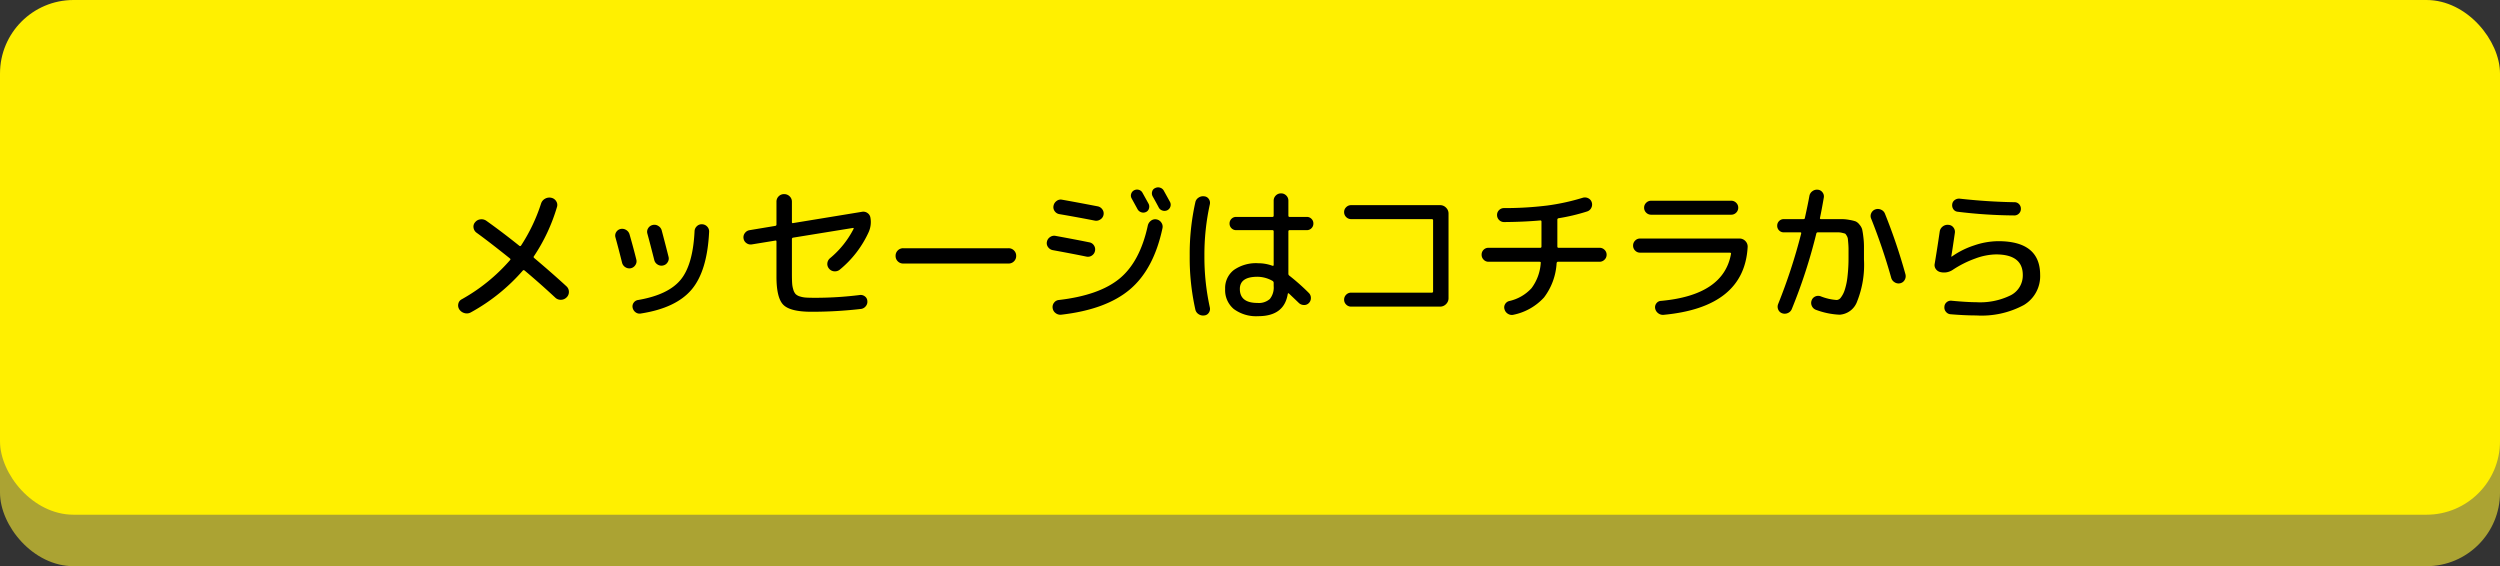
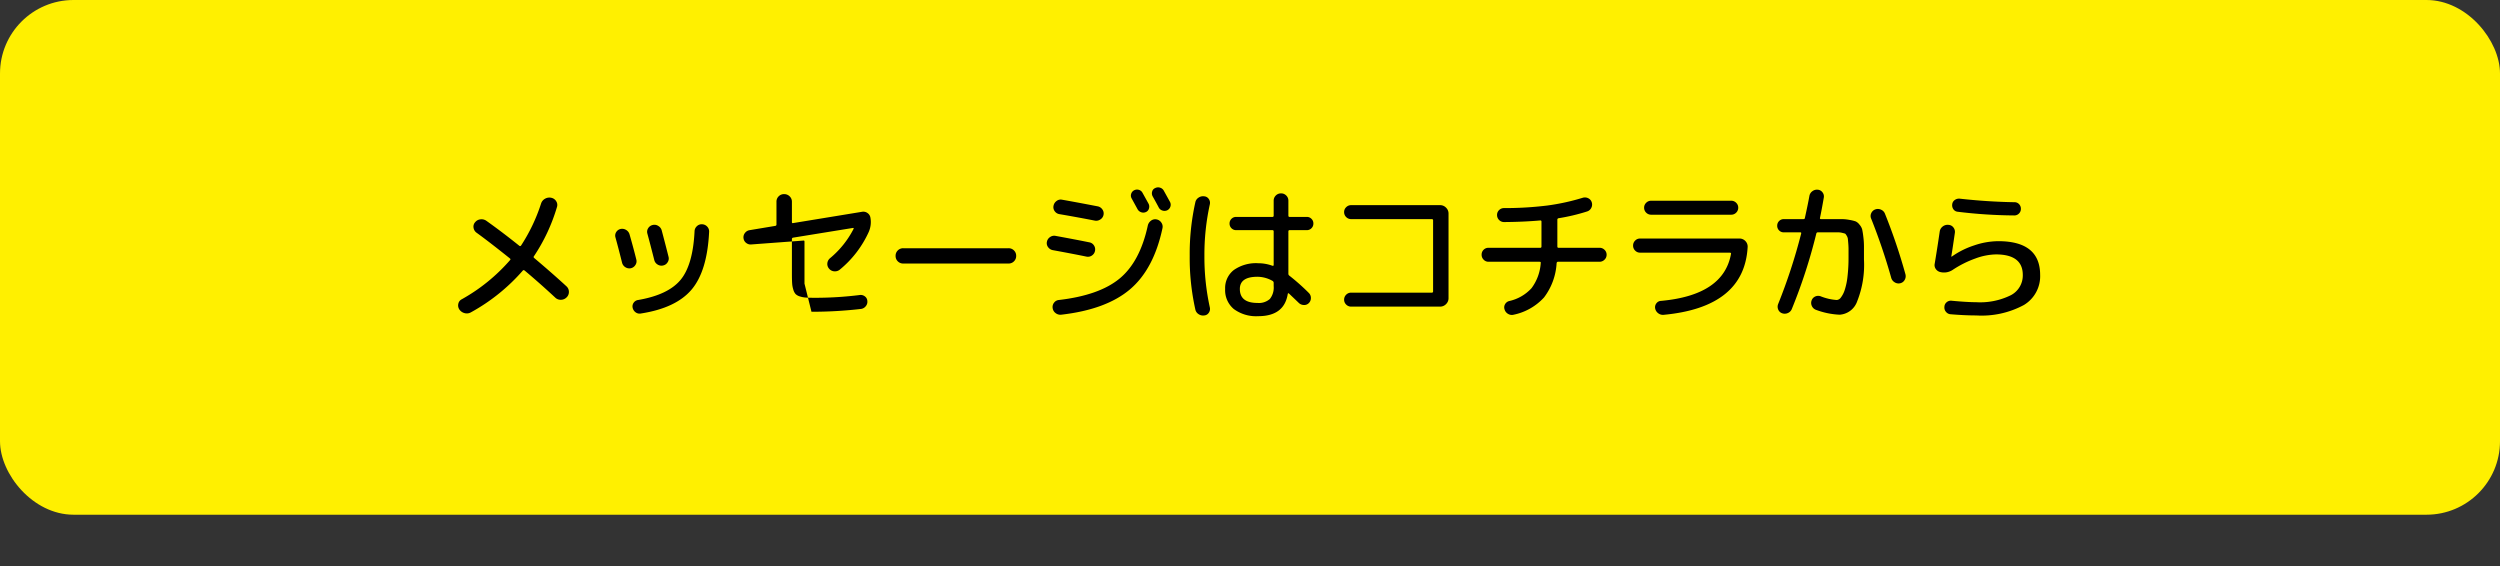
<svg xmlns="http://www.w3.org/2000/svg" width="340" height="77" viewBox="0 0 340 77">
  <rect x="0" y="0" width="340" height="77" fill="#333333" stroke="none" />
  <g transform="translate(-130 -1749)">
-     <rect width="340" height="70" rx="10" transform="translate(130 1756)" fill="#aba333" />
    <rect width="340" height="70" rx="10" transform="translate(130 1749)" fill="#fff000" />
-     <path d="M-105.96.48a1.121,1.121,0,0,1-.84.11,1.25,1.25,0,0,1-.72-.49.982.982,0,0,1-.15-.78.877.877,0,0,1,.47-.62,24.5,24.5,0,0,0,6.58-5.34q.1-.1-.04-.22-2.8-2.24-4.54-3.5a1,1,0,0,1-.4-.68.885.885,0,0,1,.22-.74,1.062,1.062,0,0,1,.73-.39,1.125,1.125,0,0,1,.81.21q2.14,1.52,4.46,3.38a.158.158,0,0,0,.24-.02,23.707,23.707,0,0,0,2.72-5.7,1.15,1.15,0,0,1,.54-.67,1.17,1.17,0,0,1,.86-.13,1.014,1.014,0,0,1,.67.48.917.917,0,0,1,.09.8,24.519,24.519,0,0,1-3.12,6.66.158.158,0,0,0,.02.24q2.58,2.18,4.4,3.86a1.008,1.008,0,0,1,.33.74,1,1,0,0,1-.31.76,1.086,1.086,0,0,1-.77.33,1.05,1.05,0,0,1-.77-.29Q-96.5-3.4-98.64-5.2q-.16-.12-.26,0A25.818,25.818,0,0,1-105.96.48ZM-74.52-11.5a.986.986,0,0,1,.7.32.948.948,0,0,1,.26.72q-.26,5.34-2.39,7.85T-82.86.64a.905.905,0,0,1-.69-.16,1.04,1.04,0,0,1-.41-.62.843.843,0,0,1,.14-.69.874.874,0,0,1,.6-.37q4.08-.7,5.77-2.73t1.91-6.63a.966.966,0,0,1,.32-.68A.922.922,0,0,1-74.52-11.5ZM-85.4-6.28q-.5-2-.9-3.44a.883.883,0,0,1,.1-.71.935.935,0,0,1,.6-.43,1.021,1.021,0,0,1,.75.13,1.032,1.032,0,0,1,.47.61q.56,1.96.92,3.42a.893.893,0,0,1-.12.73.991.991,0,0,1-.62.45,1,1,0,0,1-.75-.14A.991.991,0,0,1-85.4-6.28Zm6.2-.06a.927.927,0,0,1-.6.44.959.959,0,0,1-.76-.12.982.982,0,0,1-.46-.62q-.52-2.06-.94-3.6a.888.888,0,0,1,.11-.72.963.963,0,0,1,.61-.44.964.964,0,0,1,.77.13,1.011,1.011,0,0,1,.47.63q.68,2.58.92,3.56A.9.9,0,0,1-79.2-6.34Zm11.44-2.42a.956.956,0,0,1-.73-.18.934.934,0,0,1-.39-.64.935.935,0,0,1,.19-.73.969.969,0,0,1,.65-.39l3.48-.58a.179.179,0,0,0,.16-.18v-3.1a1,1,0,0,1,.3-.74,1,1,0,0,1,.74-.3,1.039,1.039,0,0,1,.75.3.989.989,0,0,1,.31.74v2.76q0,.18.16.14l9.4-1.54a.956.956,0,0,1,.73.18.934.934,0,0,1,.39.64,3.35,3.35,0,0,1-.22,1.9A14.2,14.2,0,0,1-55.8-5.32a1.047,1.047,0,0,1-.76.22,1,1,0,0,1-.7-.38.952.952,0,0,1-.22-.72,1.013,1.013,0,0,1,.36-.68,12.7,12.7,0,0,0,3.2-3.98.079.079,0,0,0,.01-.1A.068.068,0,0,0-54-11l-8.14,1.32a.189.189,0,0,0-.16.2v4.72q0,.8.03,1.27a3.677,3.677,0,0,0,.16.88,1.562,1.562,0,0,0,.31.6,1.378,1.378,0,0,0,.57.32,3.352,3.352,0,0,0,.84.16q.45.03,1.23.03a48.814,48.814,0,0,0,6.1-.38.93.93,0,0,1,.7.2.817.817,0,0,1,.32.62.933.933,0,0,1-.23.72.977.977,0,0,1-.67.36,58.524,58.524,0,0,1-6.7.38q-2.86,0-3.81-.93t-.95-3.83V-9.14q0-.18-.16-.14Zm20.6,2.6a1,1,0,0,1-.74-.3,1,1,0,0,1-.3-.74,1,1,0,0,1,.3-.74,1,1,0,0,1,.74-.3h14.32a1,1,0,0,1,.74.3,1,1,0,0,1,.3.74,1,1,0,0,1-.3.74,1,1,0,0,1-.74.3Zm34.46-6a.988.988,0,0,1,.64.43.95.95,0,0,1,.16.75q-1.18,5.58-4.42,8.33T-25.68.8a1.047,1.047,0,0,1-.76-.22,1,1,0,0,1-.4-.68.935.935,0,0,1,.19-.73A.9.9,0,0,1-26-1.2q5.52-.64,8.28-2.93t3.82-7.19a1.13,1.13,0,0,1,.44-.67A.936.936,0,0,1-12.7-12.16Zm-3.06-3.96a.852.852,0,0,1,.65-.06.8.8,0,0,1,.49.4q.7,1.26.82,1.48a.841.841,0,0,1,.06.65.724.724,0,0,1-.42.49.845.845,0,0,1-.65.02.873.873,0,0,1-.49-.42l-.8-1.46a.777.777,0,0,1-.06-.62A.794.794,0,0,1-15.76-16.12Zm2.86-.3a.875.875,0,0,1,.66-.06.856.856,0,0,1,.52.42l.84,1.52a.821.821,0,0,1,.05.65.821.821,0,0,1-.43.49.9.9,0,0,1-.66.03.821.821,0,0,1-.5-.43q-.26-.5-.82-1.5a.851.851,0,0,1-.07-.64A.692.692,0,0,1-12.9-16.42ZM-26.82-7.98a1.01,1.01,0,0,1-.64-.41.893.893,0,0,1-.16-.73.988.988,0,0,1,.43-.64.95.95,0,0,1,.75-.16q2.84.52,4.6.88a.926.926,0,0,1,.62.42.965.965,0,0,1,.14.74.962.962,0,0,1-.42.63.942.942,0,0,1-.74.15Q-23.98-7.46-26.82-7.98Zm.88-4.9a.972.972,0,0,1-.63-.41.914.914,0,0,1-.15-.73,1.036,1.036,0,0,1,.42-.65.9.9,0,0,1,.74-.17q1.5.26,4.84.9a1,1,0,0,1,.64.42.921.921,0,0,1,.16.74.944.944,0,0,1-.44.63,1,1,0,0,1-.76.15Q-23.7-12.5-25.94-12.88ZM1.02-4.36q-2.4,0-2.4,1.66,0,1.9,2.4,1.9A2.25,2.25,0,0,0,2.7-1.34,2.479,2.479,0,0,0,3.22-3.1v-.44a.3.3,0,0,0-.16-.26A4.206,4.206,0,0,0,1.02-4.36ZM1.12,1A5.092,5.092,0,0,1-2.2.03,3.336,3.336,0,0,1-3.38-2.7,3.1,3.1,0,0,1-2.21-5.27,5.239,5.239,0,0,1,1.12-6.2a5.6,5.6,0,0,1,1.92.34q.18.04.18-.1v-4.56a.159.159,0,0,0-.18-.18H-1.88a.87.87,0,0,1-.64-.26.87.87,0,0,1-.26-.64.87.87,0,0,1,.26-.64.87.87,0,0,1,.64-.26H3.04a.159.159,0,0,0,.18-.18V-14.7a.966.966,0,0,1,.29-.71.966.966,0,0,1,.71-.29.966.966,0,0,1,.71.29.966.966,0,0,1,.29.71v2.02q0,.18.16.18H7.72a.87.87,0,0,1,.64.26.87.87,0,0,1,.26.64.87.87,0,0,1-.26.64.87.87,0,0,1-.64.26H5.38q-.16,0-.16.18V-4.8a.311.311,0,0,0,.12.28A29.1,29.1,0,0,1,8-2.16a.938.938,0,0,1,.28.69A.938.938,0,0,1,8-.78a.873.873,0,0,1-.69.26,1.011,1.011,0,0,1-.69-.3Q6.54-.9,5.28-2.1q-.1-.06-.14.06Q4.66,1,1.12,1ZM-6.22.9A1.086,1.086,0,0,1-7,.72.987.987,0,0,1-7.44.06,32.027,32.027,0,0,1-8.2-7.2a32.027,32.027,0,0,1,.76-7.26A.987.987,0,0,1-7-15.12a1.086,1.086,0,0,1,.78-.18.806.806,0,0,1,.62.37.9.9,0,0,1,.14.71A31.847,31.847,0,0,0-6.2-7.2,31.847,31.847,0,0,0-5.46-.18.9.9,0,0,1-5.6.53.806.806,0,0,1-6.22.9ZM24.72-2.2q.18,0,.18-.16v-9.66a.159.159,0,0,0-.18-.18H13.76a.926.926,0,0,1-.68-.28.926.926,0,0,1-.28-.68.9.9,0,0,1,.28-.66.926.926,0,0,1,.68-.28h12.1a1.1,1.1,0,0,1,.8.34,1.1,1.1,0,0,1,.34.8V-1.44a1.1,1.1,0,0,1-.34.8,1.1,1.1,0,0,1-.8.34H13.76a.926.926,0,0,1-.68-.28.9.9,0,0,1-.28-.66.926.926,0,0,1,.28-.68.926.926,0,0,1,.68-.28Zm7.72-4.2a.9.9,0,0,1-.66-.28.926.926,0,0,1-.28-.68.91.91,0,0,1,.27-.67.91.91,0,0,1,.67-.27h7.04q.16,0,.16-.18v-3.38a.141.141,0,0,0-.16-.16q-2.26.2-4.92.22a.926.926,0,0,1-.68-.28.926.926,0,0,1-.28-.68.893.893,0,0,1,.28-.67.919.919,0,0,1,.66-.27,47.262,47.262,0,0,0,5.9-.35,29.736,29.736,0,0,0,4.8-1.05,1,1,0,0,1,.76.06.91.91,0,0,1,.48.56.971.971,0,0,1-.07.76.946.946,0,0,1-.57.48,26.526,26.526,0,0,1-3.88.92.189.189,0,0,0-.16.2v3.64q0,.18.16.18h5.58a.926.926,0,0,1,.68.28.9.9,0,0,1,.28.66.91.91,0,0,1-.29.68.936.936,0,0,1-.67.28H41.88q-.14,0-.18.18a8.5,8.5,0,0,1-1.71,4.67A7.707,7.707,0,0,1,35.86.8.982.982,0,0,1,35.1.69a1.022,1.022,0,0,1-.48-.61.851.851,0,0,1,.07-.71.892.892,0,0,1,.57-.43,5.812,5.812,0,0,0,3.03-1.75,6.413,6.413,0,0,0,1.25-3.41q.04-.18-.16-.18Zm20.6-1.24a.9.9,0,0,1-.66-.28.926.926,0,0,1-.28-.68.926.926,0,0,1,.28-.68.9.9,0,0,1,.66-.28H66.56a1.085,1.085,0,0,1,.81.34,1.067,1.067,0,0,1,.31.82Q67.22-.2,56.22.82A1.05,1.05,0,0,1,55.5.59a1.064,1.064,0,0,1-.4-.65.867.867,0,0,1,.18-.7.817.817,0,0,1,.62-.32q8.54-.78,9.52-6.42a.081.081,0,0,0-.04-.1.215.215,0,0,0-.12-.04Zm1.52-7.06H65.44a.926.926,0,0,1,.68.28.9.9,0,0,1,.28.66.926.926,0,0,1-.28.68.926.926,0,0,1-.68.28H54.56a.926.926,0,0,1-.68-.28.926.926,0,0,1-.28-.68.9.9,0,0,1,.28-.66A.926.926,0,0,1,54.56-14.7ZM72.6-10.4a.87.87,0,0,1-.64-.26.87.87,0,0,1-.26-.64.87.87,0,0,1,.26-.64.87.87,0,0,1,.64-.26h2.66q.18,0,.2-.14.44-2,.62-3.02a1.01,1.01,0,0,1,.41-.64,1.029,1.029,0,0,1,.73-.2.876.876,0,0,1,.64.36.893.893,0,0,1,.18.7q-.32,1.84-.52,2.76-.04.18.12.18h2.83a5.931,5.931,0,0,1,1.08.11,5.178,5.178,0,0,1,.82.2,1.438,1.438,0,0,1,.52.44,1.681,1.681,0,0,1,.36.63,9.83,9.83,0,0,1,.16,1A10.709,10.709,0,0,1,83.5-8.5v1.8a13.391,13.391,0,0,1-.91,5.64A2.722,2.722,0,0,1,80.2.8,10.427,10.427,0,0,1,76.98.14a.979.979,0,0,1-.56-.51.966.966,0,0,1-.04-.77.91.91,0,0,1,.5-.54.95.95,0,0,1,.74-.02,7.2,7.2,0,0,0,2.18.5.763.763,0,0,0,.56-.34,3.42,3.42,0,0,0,.52-1.02,8.928,8.928,0,0,0,.38-1.83A21.787,21.787,0,0,0,81.4-7V-8.14q0-.34-.04-.82t-.06-.62a1.16,1.16,0,0,0-.16-.38q-.14-.24-.22-.27t-.37-.1a2.151,2.151,0,0,0-.49-.07H77.24a.2.2,0,0,0-.22.16A73.037,73.037,0,0,1,73.68.04a.973.973,0,0,1-.55.54,1.027,1.027,0,0,1-.77.02.871.871,0,0,1-.53-.52.971.971,0,0,1,.01-.76,75.667,75.667,0,0,0,3.12-9.56q.04-.16-.12-.16ZM87.2-4.24a80.343,80.343,0,0,0-2.72-8.02.893.893,0,0,1,.01-.75.942.942,0,0,1,.55-.51,1.017,1.017,0,0,1,.79.04.971.971,0,0,1,.53.56A76.7,76.7,0,0,1,89.14-4.7a1.009,1.009,0,0,1-.1.76.912.912,0,0,1-.6.46.964.964,0,0,1-.77-.13A1.011,1.011,0,0,1,87.2-4.24ZM93.88-5a1.013,1.013,0,0,1-.62-.43.9.9,0,0,1-.14-.71q.34-2.02.68-4.36a1.041,1.041,0,0,1,.4-.69,1.056,1.056,0,0,1,.78-.23.882.882,0,0,1,.68.35.948.948,0,0,1,.2.75q-.32,2.22-.48,3.18,0,.04.02.04h.04a11.218,11.218,0,0,1,3.03-1.52,10.353,10.353,0,0,1,3.29-.58q5.7,0,5.7,4.6a4.565,4.565,0,0,1-2.21,4.08A12.1,12.1,0,0,1,98.76.9Q97.22.9,95.3.74a.88.88,0,0,1-.64-.32.891.891,0,0,1-.22-.7.828.828,0,0,1,.31-.62.868.868,0,0,1,.67-.2q2.12.2,3.34.2a9.378,9.378,0,0,0,4.73-.96A3.025,3.025,0,0,0,105.1-4.6q0-2.8-3.66-2.8a8.488,8.488,0,0,0-2.78.55A14.27,14.27,0,0,0,95.6-5.32,2.121,2.121,0,0,1,93.88-5Zm2.66-9.98q3.76.42,7.42.48a.837.837,0,0,1,.63.26.888.888,0,0,1,.25.64.87.87,0,0,1-.26.64.87.87,0,0,1-.64.26,66.06,66.06,0,0,1-7.68-.5.8.8,0,0,1-.59-.33.936.936,0,0,1-.17-.67.808.808,0,0,1,.35-.6A.978.978,0,0,1,96.54-14.98Z" transform="translate(300 1791)" />
+     <path d="M-105.96.48a1.121,1.121,0,0,1-.84.11,1.25,1.25,0,0,1-.72-.49.982.982,0,0,1-.15-.78.877.877,0,0,1,.47-.62,24.5,24.5,0,0,0,6.58-5.34q.1-.1-.04-.22-2.8-2.24-4.54-3.5a1,1,0,0,1-.4-.68.885.885,0,0,1,.22-.74,1.062,1.062,0,0,1,.73-.39,1.125,1.125,0,0,1,.81.21q2.14,1.52,4.46,3.38a.158.158,0,0,0,.24-.02,23.707,23.707,0,0,0,2.72-5.7,1.15,1.15,0,0,1,.54-.67,1.17,1.17,0,0,1,.86-.13,1.014,1.014,0,0,1,.67.48.917.917,0,0,1,.09.8,24.519,24.519,0,0,1-3.12,6.66.158.158,0,0,0,.02.24q2.58,2.18,4.4,3.86a1.008,1.008,0,0,1,.33.74,1,1,0,0,1-.31.76,1.086,1.086,0,0,1-.77.33,1.05,1.05,0,0,1-.77-.29Q-96.5-3.4-98.64-5.2q-.16-.12-.26,0A25.818,25.818,0,0,1-105.96.48ZM-74.52-11.5a.986.986,0,0,1,.7.32.948.948,0,0,1,.26.72q-.26,5.34-2.39,7.85T-82.86.64a.905.905,0,0,1-.69-.16,1.04,1.04,0,0,1-.41-.62.843.843,0,0,1,.14-.69.874.874,0,0,1,.6-.37q4.08-.7,5.77-2.73t1.91-6.63a.966.966,0,0,1,.32-.68A.922.922,0,0,1-74.52-11.5ZM-85.4-6.28q-.5-2-.9-3.44a.883.883,0,0,1,.1-.71.935.935,0,0,1,.6-.43,1.021,1.021,0,0,1,.75.13,1.032,1.032,0,0,1,.47.61q.56,1.96.92,3.42a.893.893,0,0,1-.12.73.991.991,0,0,1-.62.45,1,1,0,0,1-.75-.14A.991.991,0,0,1-85.4-6.28Zm6.2-.06a.927.927,0,0,1-.6.44.959.959,0,0,1-.76-.12.982.982,0,0,1-.46-.62q-.52-2.06-.94-3.6a.888.888,0,0,1,.11-.72.963.963,0,0,1,.61-.44.964.964,0,0,1,.77.13,1.011,1.011,0,0,1,.47.63q.68,2.58.92,3.56A.9.9,0,0,1-79.2-6.34Zm11.44-2.42a.956.956,0,0,1-.73-.18.934.934,0,0,1-.39-.64.935.935,0,0,1,.19-.73.969.969,0,0,1,.65-.39l3.48-.58a.179.179,0,0,0,.16-.18v-3.1a1,1,0,0,1,.3-.74,1,1,0,0,1,.74-.3,1.039,1.039,0,0,1,.75.3.989.989,0,0,1,.31.74v2.76q0,.18.16.14l9.4-1.54a.956.956,0,0,1,.73.18.934.934,0,0,1,.39.64,3.35,3.35,0,0,1-.22,1.9A14.2,14.2,0,0,1-55.8-5.32a1.047,1.047,0,0,1-.76.22,1,1,0,0,1-.7-.38.952.952,0,0,1-.22-.72,1.013,1.013,0,0,1,.36-.68,12.7,12.7,0,0,0,3.2-3.98.079.079,0,0,0,.01-.1A.068.068,0,0,0-54-11l-8.14,1.32a.189.189,0,0,0-.16.2v4.72q0,.8.03,1.27a3.677,3.677,0,0,0,.16.88,1.562,1.562,0,0,0,.31.6,1.378,1.378,0,0,0,.57.32,3.352,3.352,0,0,0,.84.16q.45.03,1.23.03a48.814,48.814,0,0,0,6.1-.38.93.93,0,0,1,.7.2.817.817,0,0,1,.32.62.933.933,0,0,1-.23.72.977.977,0,0,1-.67.36,58.524,58.524,0,0,1-6.7.38t-.95-3.83V-9.14q0-.18-.16-.14Zm20.6,2.6a1,1,0,0,1-.74-.3,1,1,0,0,1-.3-.74,1,1,0,0,1,.3-.74,1,1,0,0,1,.74-.3h14.32a1,1,0,0,1,.74.3,1,1,0,0,1,.3.74,1,1,0,0,1-.3.74,1,1,0,0,1-.74.3Zm34.46-6a.988.988,0,0,1,.64.43.95.95,0,0,1,.16.75q-1.18,5.58-4.42,8.33T-25.68.8a1.047,1.047,0,0,1-.76-.22,1,1,0,0,1-.4-.68.935.935,0,0,1,.19-.73A.9.9,0,0,1-26-1.2q5.52-.64,8.28-2.93t3.82-7.19a1.13,1.13,0,0,1,.44-.67A.936.936,0,0,1-12.7-12.16Zm-3.06-3.96a.852.852,0,0,1,.65-.06.8.8,0,0,1,.49.4q.7,1.26.82,1.48a.841.841,0,0,1,.06.65.724.724,0,0,1-.42.49.845.845,0,0,1-.65.02.873.873,0,0,1-.49-.42l-.8-1.46a.777.777,0,0,1-.06-.62A.794.794,0,0,1-15.76-16.12Zm2.86-.3a.875.875,0,0,1,.66-.06.856.856,0,0,1,.52.42l.84,1.52a.821.821,0,0,1,.05.65.821.821,0,0,1-.43.49.9.9,0,0,1-.66.03.821.821,0,0,1-.5-.43q-.26-.5-.82-1.5a.851.851,0,0,1-.07-.64A.692.692,0,0,1-12.9-16.42ZM-26.82-7.98a1.01,1.01,0,0,1-.64-.41.893.893,0,0,1-.16-.73.988.988,0,0,1,.43-.64.95.95,0,0,1,.75-.16q2.84.52,4.6.88a.926.926,0,0,1,.62.42.965.965,0,0,1,.14.74.962.962,0,0,1-.42.63.942.942,0,0,1-.74.15Q-23.98-7.46-26.82-7.98Zm.88-4.9a.972.972,0,0,1-.63-.41.914.914,0,0,1-.15-.73,1.036,1.036,0,0,1,.42-.65.9.9,0,0,1,.74-.17q1.5.26,4.84.9a1,1,0,0,1,.64.42.921.921,0,0,1,.16.74.944.944,0,0,1-.44.63,1,1,0,0,1-.76.15Q-23.7-12.5-25.94-12.88ZM1.02-4.36q-2.4,0-2.4,1.66,0,1.9,2.4,1.9A2.25,2.25,0,0,0,2.7-1.34,2.479,2.479,0,0,0,3.22-3.1v-.44a.3.3,0,0,0-.16-.26A4.206,4.206,0,0,0,1.02-4.36ZM1.12,1A5.092,5.092,0,0,1-2.2.03,3.336,3.336,0,0,1-3.38-2.7,3.1,3.1,0,0,1-2.21-5.27,5.239,5.239,0,0,1,1.12-6.2a5.6,5.6,0,0,1,1.92.34q.18.04.18-.1v-4.56a.159.159,0,0,0-.18-.18H-1.88a.87.87,0,0,1-.64-.26.87.87,0,0,1-.26-.64.87.87,0,0,1,.26-.64.87.87,0,0,1,.64-.26H3.04a.159.159,0,0,0,.18-.18V-14.7a.966.966,0,0,1,.29-.71.966.966,0,0,1,.71-.29.966.966,0,0,1,.71.29.966.966,0,0,1,.29.71v2.02q0,.18.16.18H7.72a.87.87,0,0,1,.64.26.87.87,0,0,1,.26.64.87.87,0,0,1-.26.64.87.87,0,0,1-.64.26H5.38q-.16,0-.16.18V-4.8a.311.311,0,0,0,.12.28A29.1,29.1,0,0,1,8-2.16a.938.938,0,0,1,.28.69A.938.938,0,0,1,8-.78a.873.873,0,0,1-.69.26,1.011,1.011,0,0,1-.69-.3Q6.54-.9,5.28-2.1q-.1-.06-.14.06Q4.66,1,1.12,1ZM-6.22.9A1.086,1.086,0,0,1-7,.72.987.987,0,0,1-7.44.06,32.027,32.027,0,0,1-8.2-7.2a32.027,32.027,0,0,1,.76-7.26A.987.987,0,0,1-7-15.12a1.086,1.086,0,0,1,.78-.18.806.806,0,0,1,.62.37.9.9,0,0,1,.14.71A31.847,31.847,0,0,0-6.2-7.2,31.847,31.847,0,0,0-5.46-.18.9.9,0,0,1-5.6.53.806.806,0,0,1-6.22.9ZM24.72-2.2q.18,0,.18-.16v-9.66a.159.159,0,0,0-.18-.18H13.76a.926.926,0,0,1-.68-.28.926.926,0,0,1-.28-.68.9.9,0,0,1,.28-.66.926.926,0,0,1,.68-.28h12.1a1.1,1.1,0,0,1,.8.34,1.1,1.1,0,0,1,.34.8V-1.44a1.1,1.1,0,0,1-.34.8,1.1,1.1,0,0,1-.8.34H13.76a.926.926,0,0,1-.68-.28.9.9,0,0,1-.28-.66.926.926,0,0,1,.28-.68.926.926,0,0,1,.68-.28Zm7.72-4.2a.9.9,0,0,1-.66-.28.926.926,0,0,1-.28-.68.91.91,0,0,1,.27-.67.91.91,0,0,1,.67-.27h7.04q.16,0,.16-.18v-3.38a.141.141,0,0,0-.16-.16q-2.26.2-4.92.22a.926.926,0,0,1-.68-.28.926.926,0,0,1-.28-.68.893.893,0,0,1,.28-.67.919.919,0,0,1,.66-.27,47.262,47.262,0,0,0,5.9-.35,29.736,29.736,0,0,0,4.8-1.05,1,1,0,0,1,.76.06.91.91,0,0,1,.48.56.971.971,0,0,1-.07.76.946.946,0,0,1-.57.48,26.526,26.526,0,0,1-3.88.92.189.189,0,0,0-.16.2v3.64q0,.18.16.18h5.58a.926.926,0,0,1,.68.28.9.9,0,0,1,.28.66.91.91,0,0,1-.29.68.936.936,0,0,1-.67.28H41.88q-.14,0-.18.18a8.5,8.5,0,0,1-1.71,4.67A7.707,7.707,0,0,1,35.86.8.982.982,0,0,1,35.1.69a1.022,1.022,0,0,1-.48-.61.851.851,0,0,1,.07-.71.892.892,0,0,1,.57-.43,5.812,5.812,0,0,0,3.03-1.75,6.413,6.413,0,0,0,1.25-3.41q.04-.18-.16-.18Zm20.6-1.24a.9.9,0,0,1-.66-.28.926.926,0,0,1-.28-.68.926.926,0,0,1,.28-.68.9.9,0,0,1,.66-.28H66.56a1.085,1.085,0,0,1,.81.34,1.067,1.067,0,0,1,.31.82Q67.22-.2,56.22.82A1.05,1.05,0,0,1,55.5.59a1.064,1.064,0,0,1-.4-.65.867.867,0,0,1,.18-.7.817.817,0,0,1,.62-.32q8.54-.78,9.52-6.42a.081.081,0,0,0-.04-.1.215.215,0,0,0-.12-.04Zm1.52-7.06H65.44a.926.926,0,0,1,.68.28.9.9,0,0,1,.28.66.926.926,0,0,1-.28.68.926.926,0,0,1-.68.28H54.56a.926.926,0,0,1-.68-.28.926.926,0,0,1-.28-.68.9.9,0,0,1,.28-.66A.926.926,0,0,1,54.56-14.7ZM72.6-10.4a.87.87,0,0,1-.64-.26.87.87,0,0,1-.26-.64.87.87,0,0,1,.26-.64.87.87,0,0,1,.64-.26h2.66q.18,0,.2-.14.44-2,.62-3.02a1.01,1.01,0,0,1,.41-.64,1.029,1.029,0,0,1,.73-.2.876.876,0,0,1,.64.36.893.893,0,0,1,.18.7q-.32,1.84-.52,2.76-.04.18.12.18h2.83a5.931,5.931,0,0,1,1.08.11,5.178,5.178,0,0,1,.82.2,1.438,1.438,0,0,1,.52.44,1.681,1.681,0,0,1,.36.63,9.83,9.83,0,0,1,.16,1A10.709,10.709,0,0,1,83.5-8.5v1.8a13.391,13.391,0,0,1-.91,5.64A2.722,2.722,0,0,1,80.2.8,10.427,10.427,0,0,1,76.98.14a.979.979,0,0,1-.56-.51.966.966,0,0,1-.04-.77.91.91,0,0,1,.5-.54.95.95,0,0,1,.74-.02,7.2,7.2,0,0,0,2.18.5.763.763,0,0,0,.56-.34,3.42,3.42,0,0,0,.52-1.02,8.928,8.928,0,0,0,.38-1.83A21.787,21.787,0,0,0,81.4-7V-8.14q0-.34-.04-.82t-.06-.62a1.16,1.16,0,0,0-.16-.38q-.14-.24-.22-.27t-.37-.1a2.151,2.151,0,0,0-.49-.07H77.24a.2.2,0,0,0-.22.16A73.037,73.037,0,0,1,73.68.04a.973.973,0,0,1-.55.54,1.027,1.027,0,0,1-.77.02.871.871,0,0,1-.53-.52.971.971,0,0,1,.01-.76,75.667,75.667,0,0,0,3.12-9.56q.04-.16-.12-.16ZM87.2-4.24a80.343,80.343,0,0,0-2.72-8.02.893.893,0,0,1,.01-.75.942.942,0,0,1,.55-.51,1.017,1.017,0,0,1,.79.04.971.971,0,0,1,.53.56A76.7,76.7,0,0,1,89.14-4.7a1.009,1.009,0,0,1-.1.76.912.912,0,0,1-.6.46.964.964,0,0,1-.77-.13A1.011,1.011,0,0,1,87.2-4.24ZM93.88-5a1.013,1.013,0,0,1-.62-.43.9.9,0,0,1-.14-.71q.34-2.02.68-4.36a1.041,1.041,0,0,1,.4-.69,1.056,1.056,0,0,1,.78-.23.882.882,0,0,1,.68.35.948.948,0,0,1,.2.75q-.32,2.22-.48,3.18,0,.04.02.04h.04a11.218,11.218,0,0,1,3.03-1.52,10.353,10.353,0,0,1,3.29-.58q5.7,0,5.7,4.6a4.565,4.565,0,0,1-2.21,4.08A12.1,12.1,0,0,1,98.76.9Q97.22.9,95.3.74a.88.88,0,0,1-.64-.32.891.891,0,0,1-.22-.7.828.828,0,0,1,.31-.62.868.868,0,0,1,.67-.2q2.12.2,3.34.2a9.378,9.378,0,0,0,4.73-.96A3.025,3.025,0,0,0,105.1-4.6q0-2.8-3.66-2.8a8.488,8.488,0,0,0-2.78.55A14.27,14.27,0,0,0,95.6-5.32,2.121,2.121,0,0,1,93.88-5Zm2.66-9.98q3.76.42,7.42.48a.837.837,0,0,1,.63.26.888.888,0,0,1,.25.64.87.87,0,0,1-.26.64.87.87,0,0,1-.64.26,66.06,66.06,0,0,1-7.68-.5.8.8,0,0,1-.59-.33.936.936,0,0,1-.17-.67.808.808,0,0,1,.35-.6A.978.978,0,0,1,96.54-14.98Z" transform="translate(300 1791)" />
  </g>
</svg>